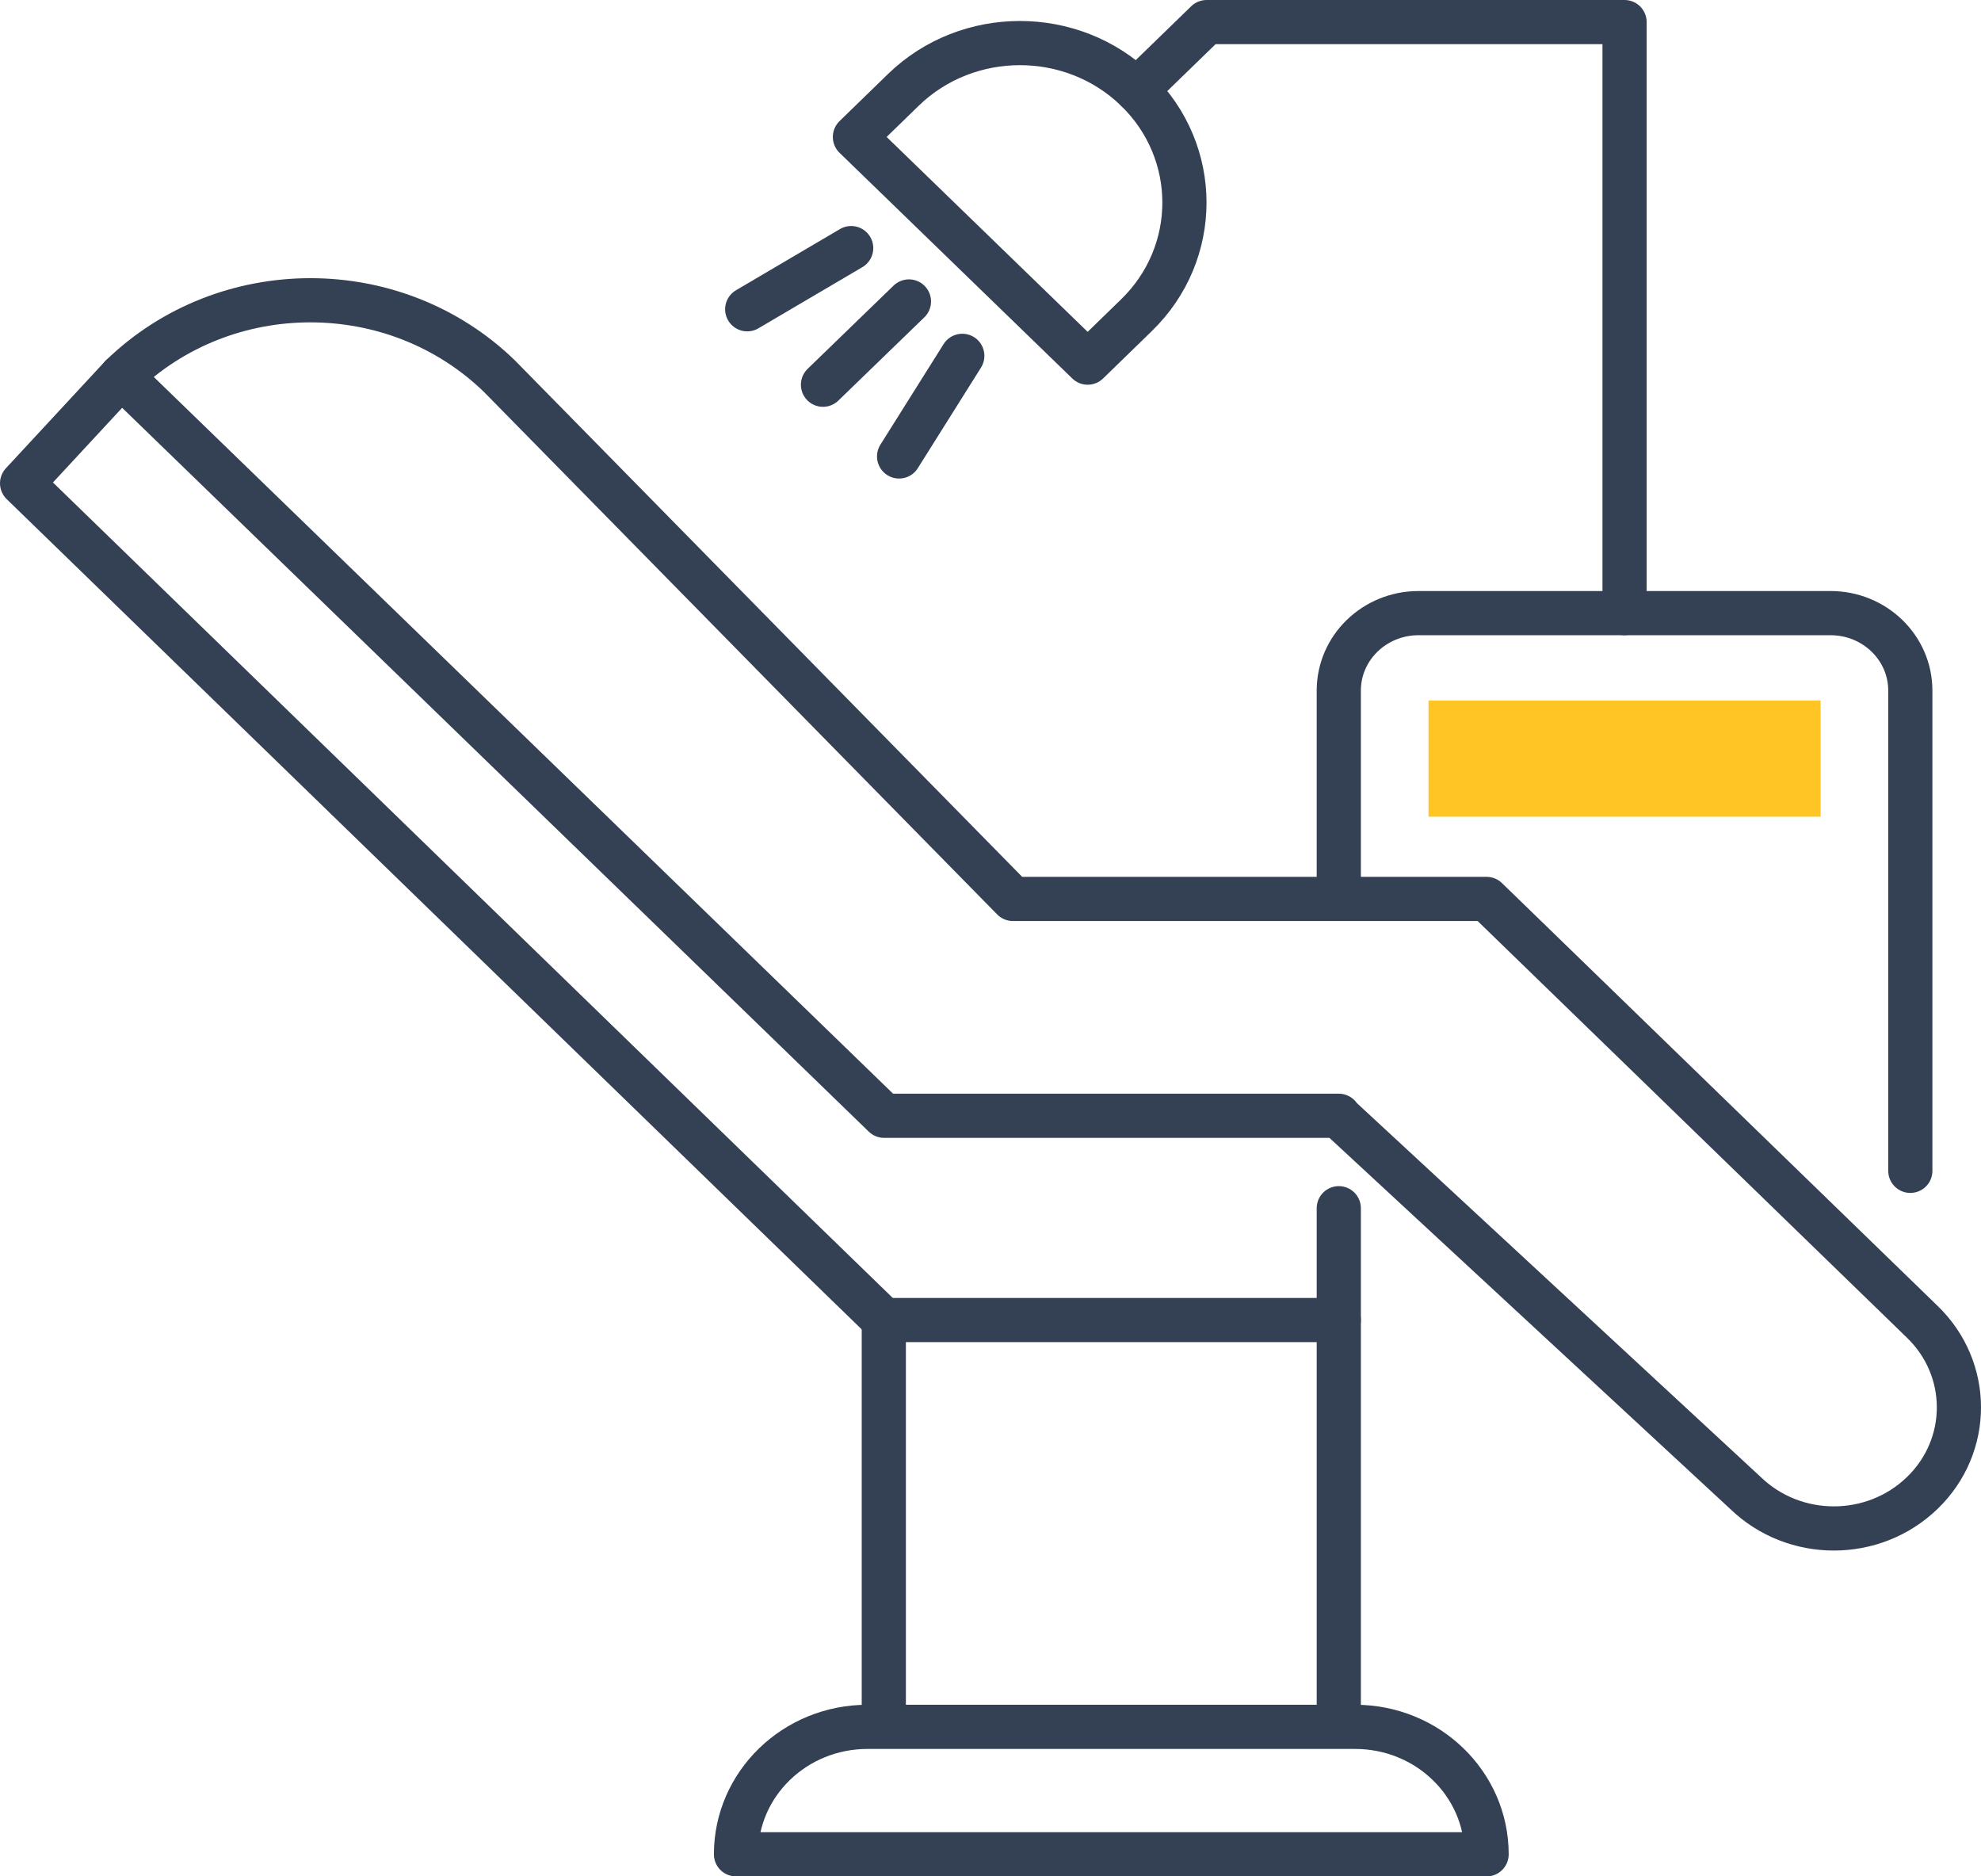
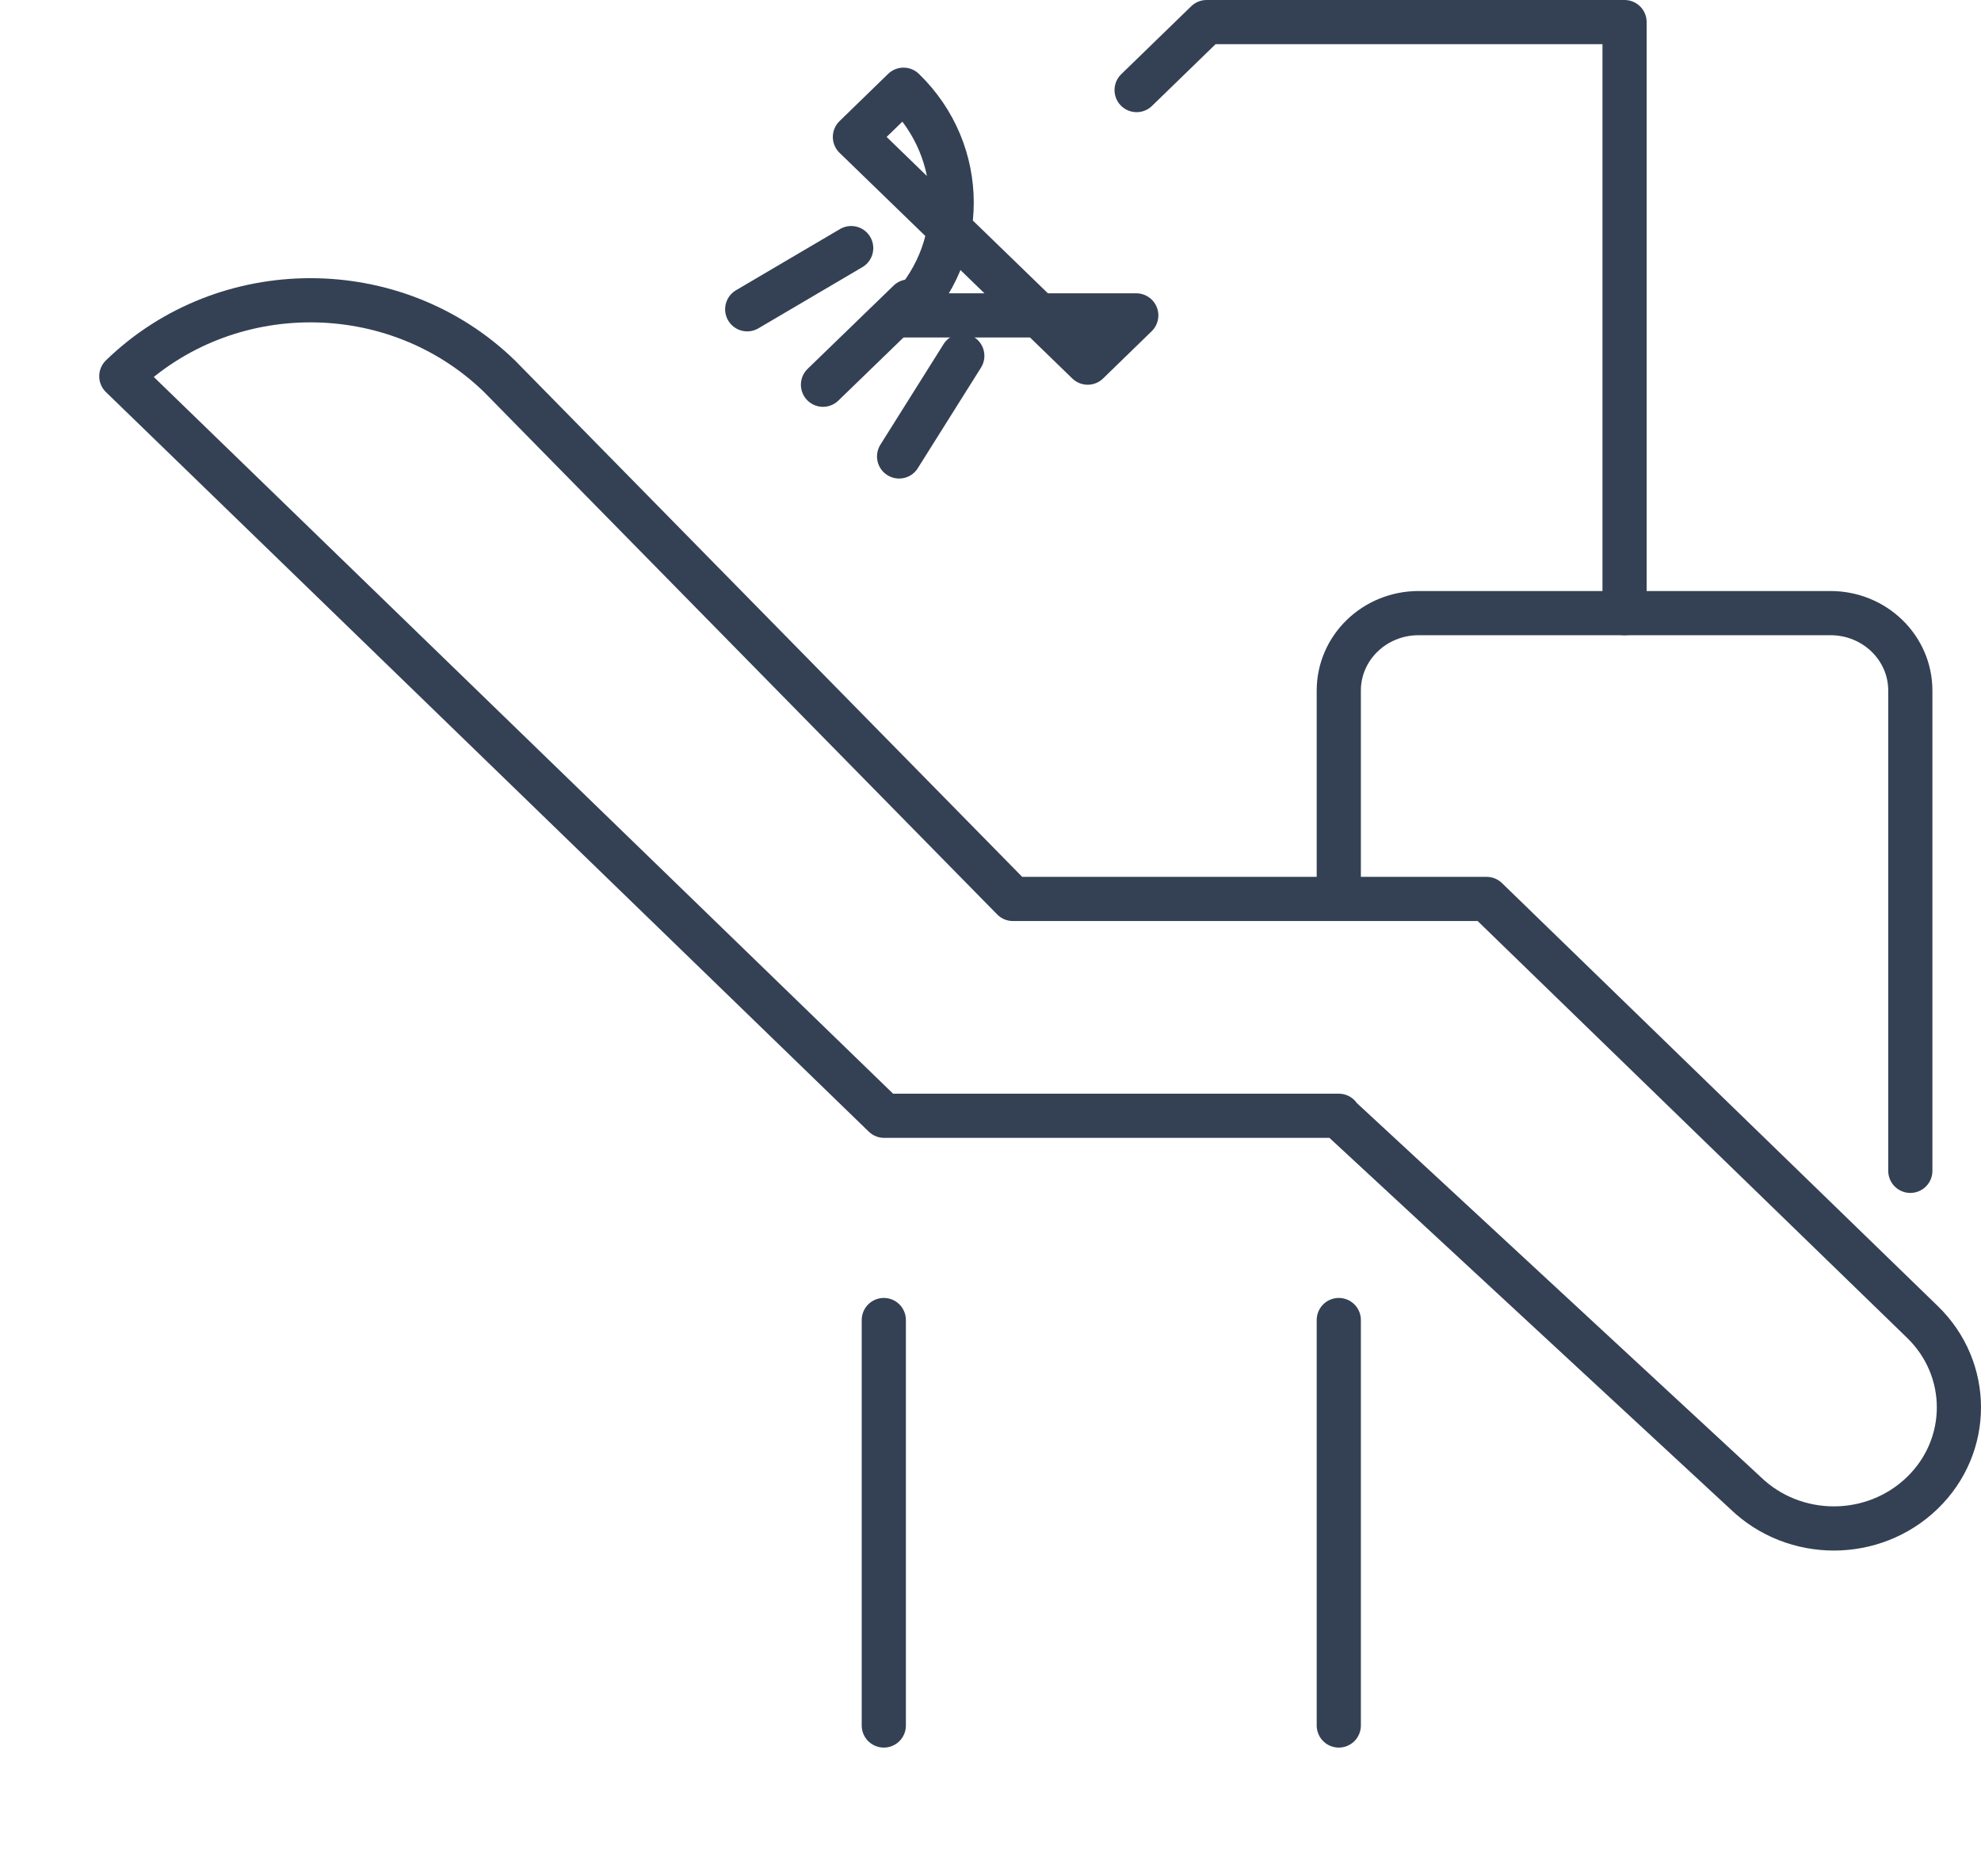
<svg xmlns="http://www.w3.org/2000/svg" id="_レイヤー_2" data-name="レイヤー 2" viewBox="0 0 58.3 55.21">
  <defs>
    <style>
      .cls-1 {
        fill: #ffc524;
        stroke-width: 0px;
      }

      .cls-2 {
        fill: none;
        stroke: #344154;
        stroke-linecap: round;
        stroke-linejoin: round;
        stroke-width: 1.3px;
      }
    </style>
  </defs>
  <g id="_レイヤー_1-2" data-name="レイヤー 1">
    <g>
      <g>
        <line class="cls-2" x1="39.4" y1="38.84" x2="39.4" y2="50.77" />
        <line class="cls-2" x1="26.01" y1="50.77" x2="26.01" y2="38.84" />
-         <path class="cls-2" d="m43.75,54.56h-22.09c0-2.07,1.73-3.75,3.87-3.75h14.35c2.14,0,3.87,1.68,3.87,3.75h0Z" />
        <path class="cls-2" d="m39.4,32.83h-13.38L3.57,11.07h0c3.07-2.98,8.06-2.98,11.13,0l15.11,15.38h13.94l12.82,12.44c1.44,1.39,1.44,3.65,0,5.04h0c-1.44,1.39-3.76,1.39-5.2,0l-11.98-11.09" />
-         <polyline class="cls-2" points="3.57 11.07 .65 14.22 26.01 38.84 39.4 38.84 39.4 35.55" />
      </g>
      <g>
        <polyline class="cls-2" points="47.81 18.04 47.81 .65 35.51 .65 33.45 2.65" />
-         <path class="cls-2" d="m33.44,9.28l-1.43,1.39-6.85-6.64,1.43-1.39c1.89-1.83,4.96-1.83,6.85,0h0c1.89,1.83,1.89,4.81,0,6.64Z" />
+         <path class="cls-2" d="m33.44,9.28l-1.43,1.39-6.85-6.64,1.43-1.39h0c1.89,1.83,1.89,4.81,0,6.64Z" />
        <g>
          <line class="cls-2" x1="26.75" y1="8.87" x2="24.22" y2="11.32" />
          <line class="cls-2" x1="25.05" y1="7.3" x2="21.99" y2="9.1" />
          <line class="cls-2" x1="28.32" y1="10.47" x2="26.46" y2="13.43" />
        </g>
      </g>
      <path class="cls-2" d="m56.22,34.45v-14.13c0-1.26-1.05-2.28-2.35-2.28h-12.12c-1.3,0-2.35,1.02-2.35,2.28v6.12" />
-       <rect class="cls-1" x="42.04" y="20.61" width="11.54" height="3.42" />
    </g>
  </g>
</svg>